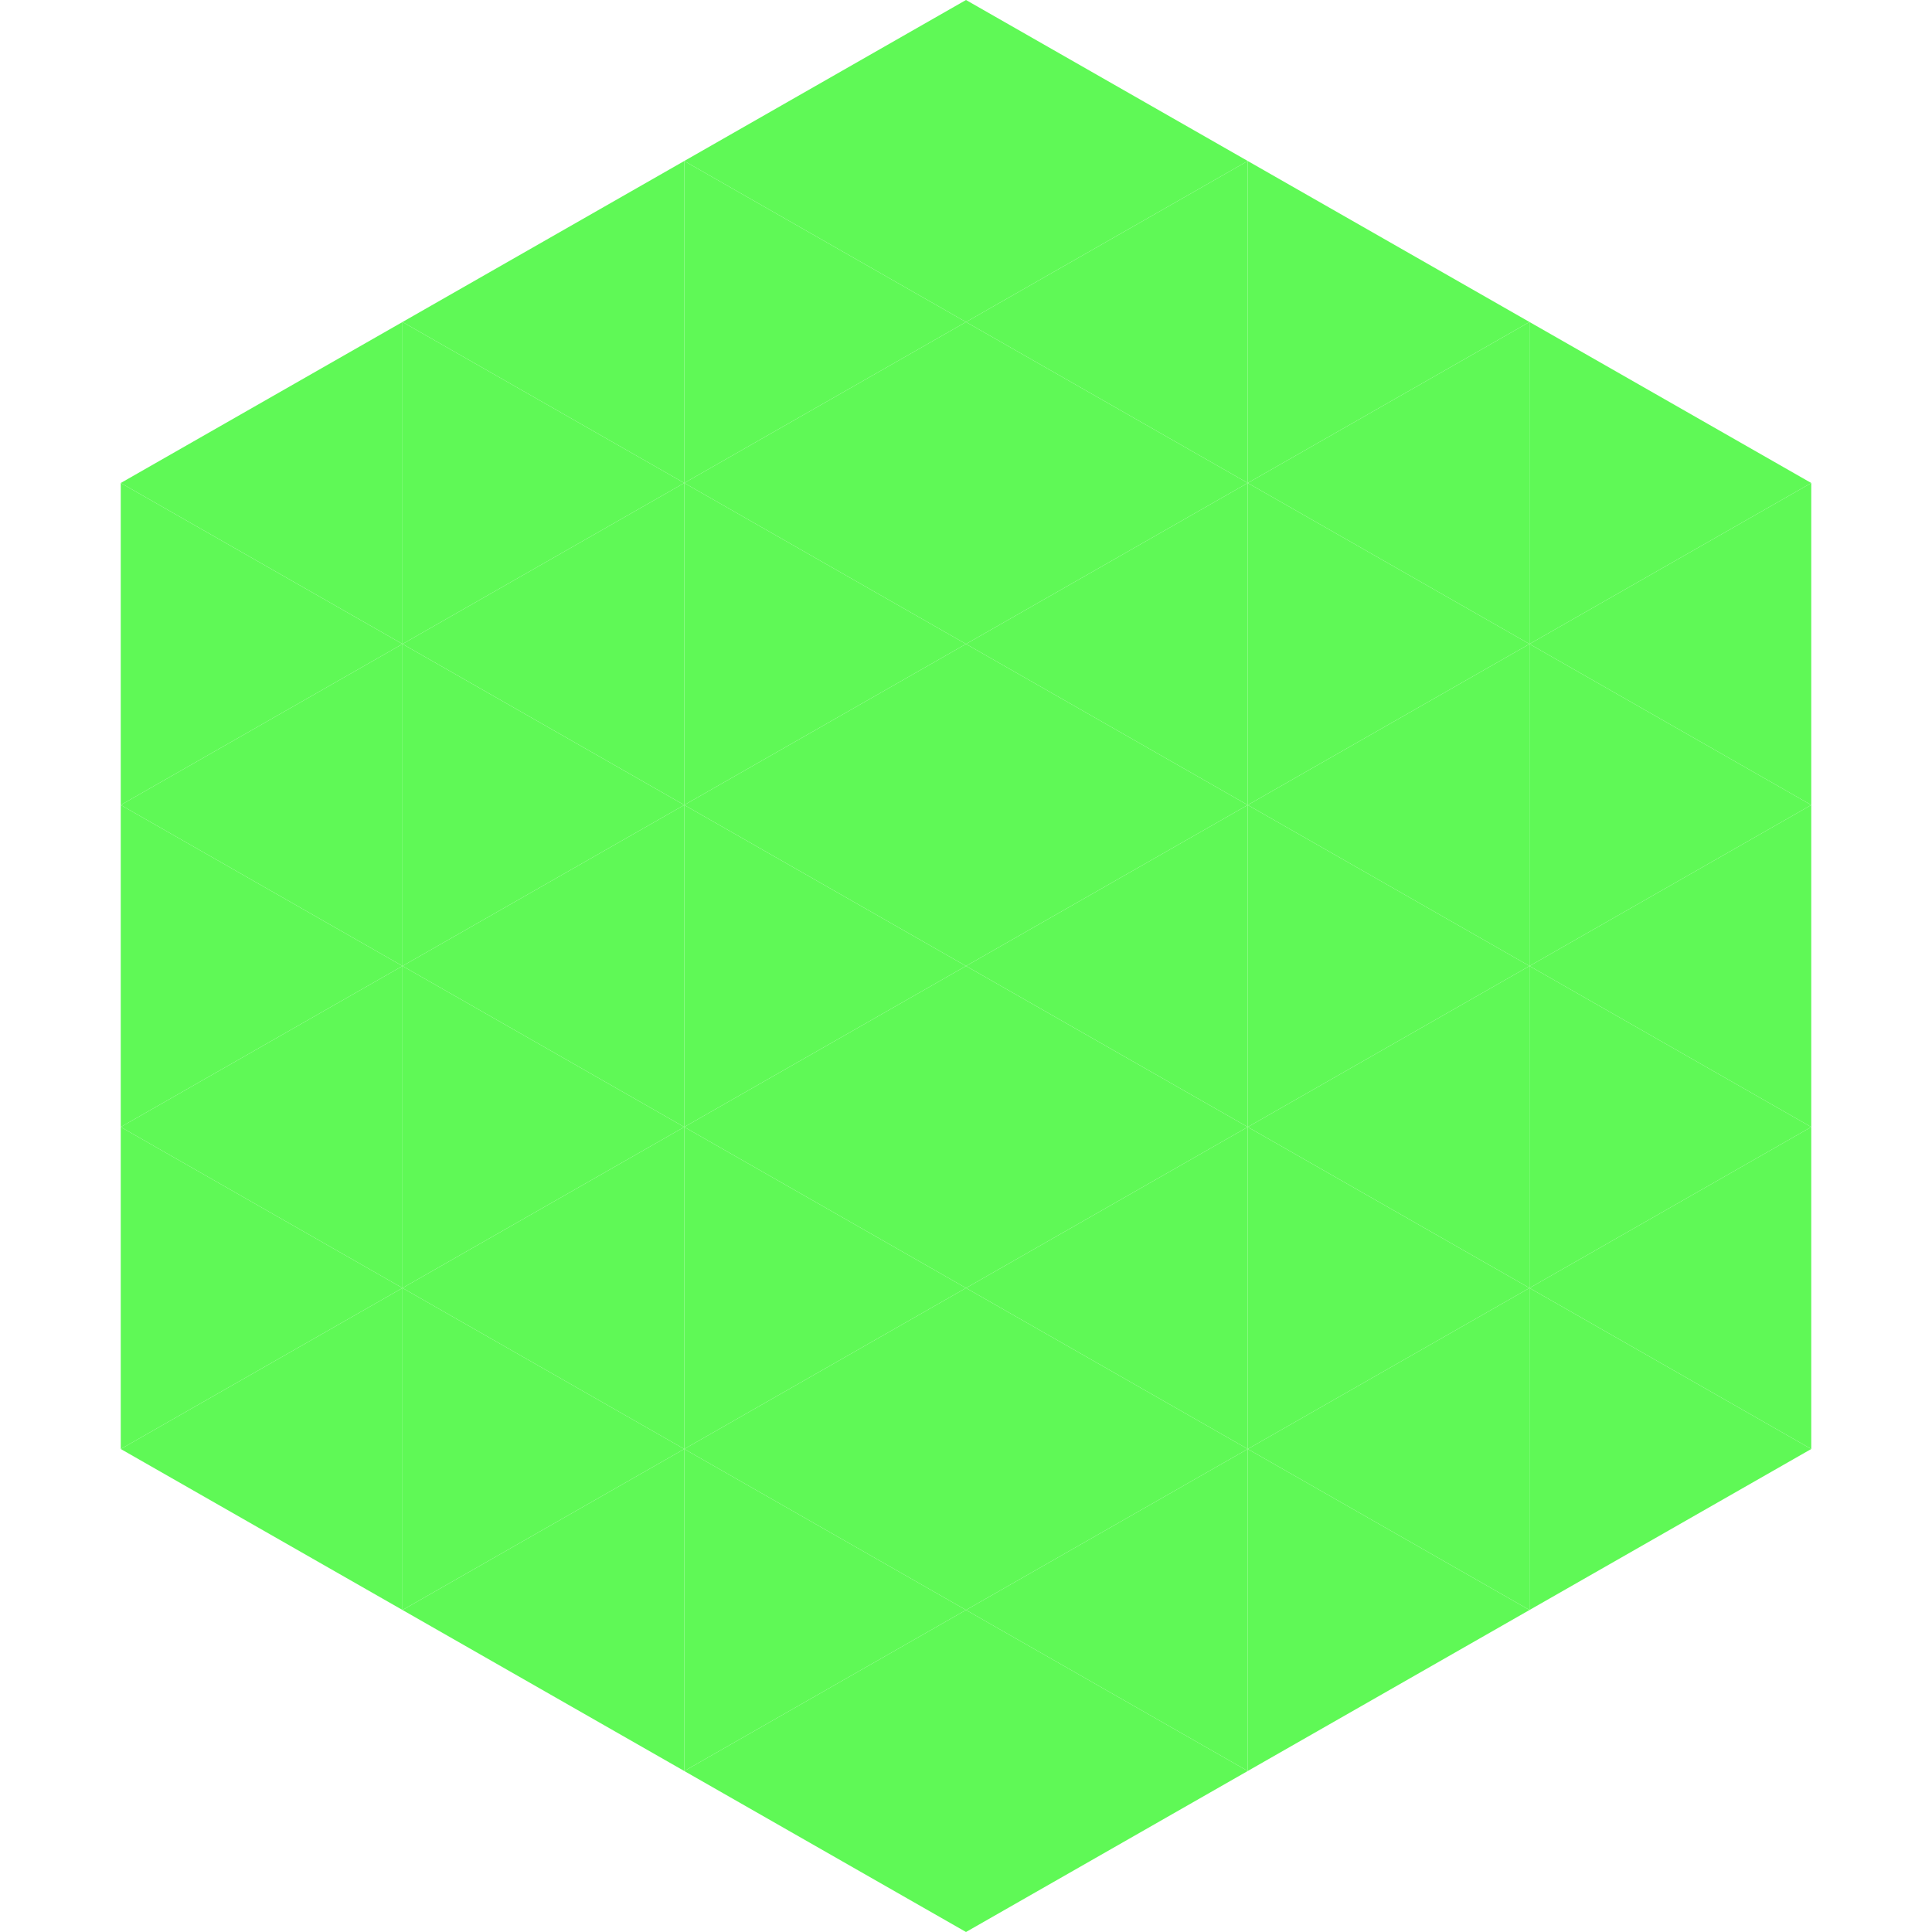
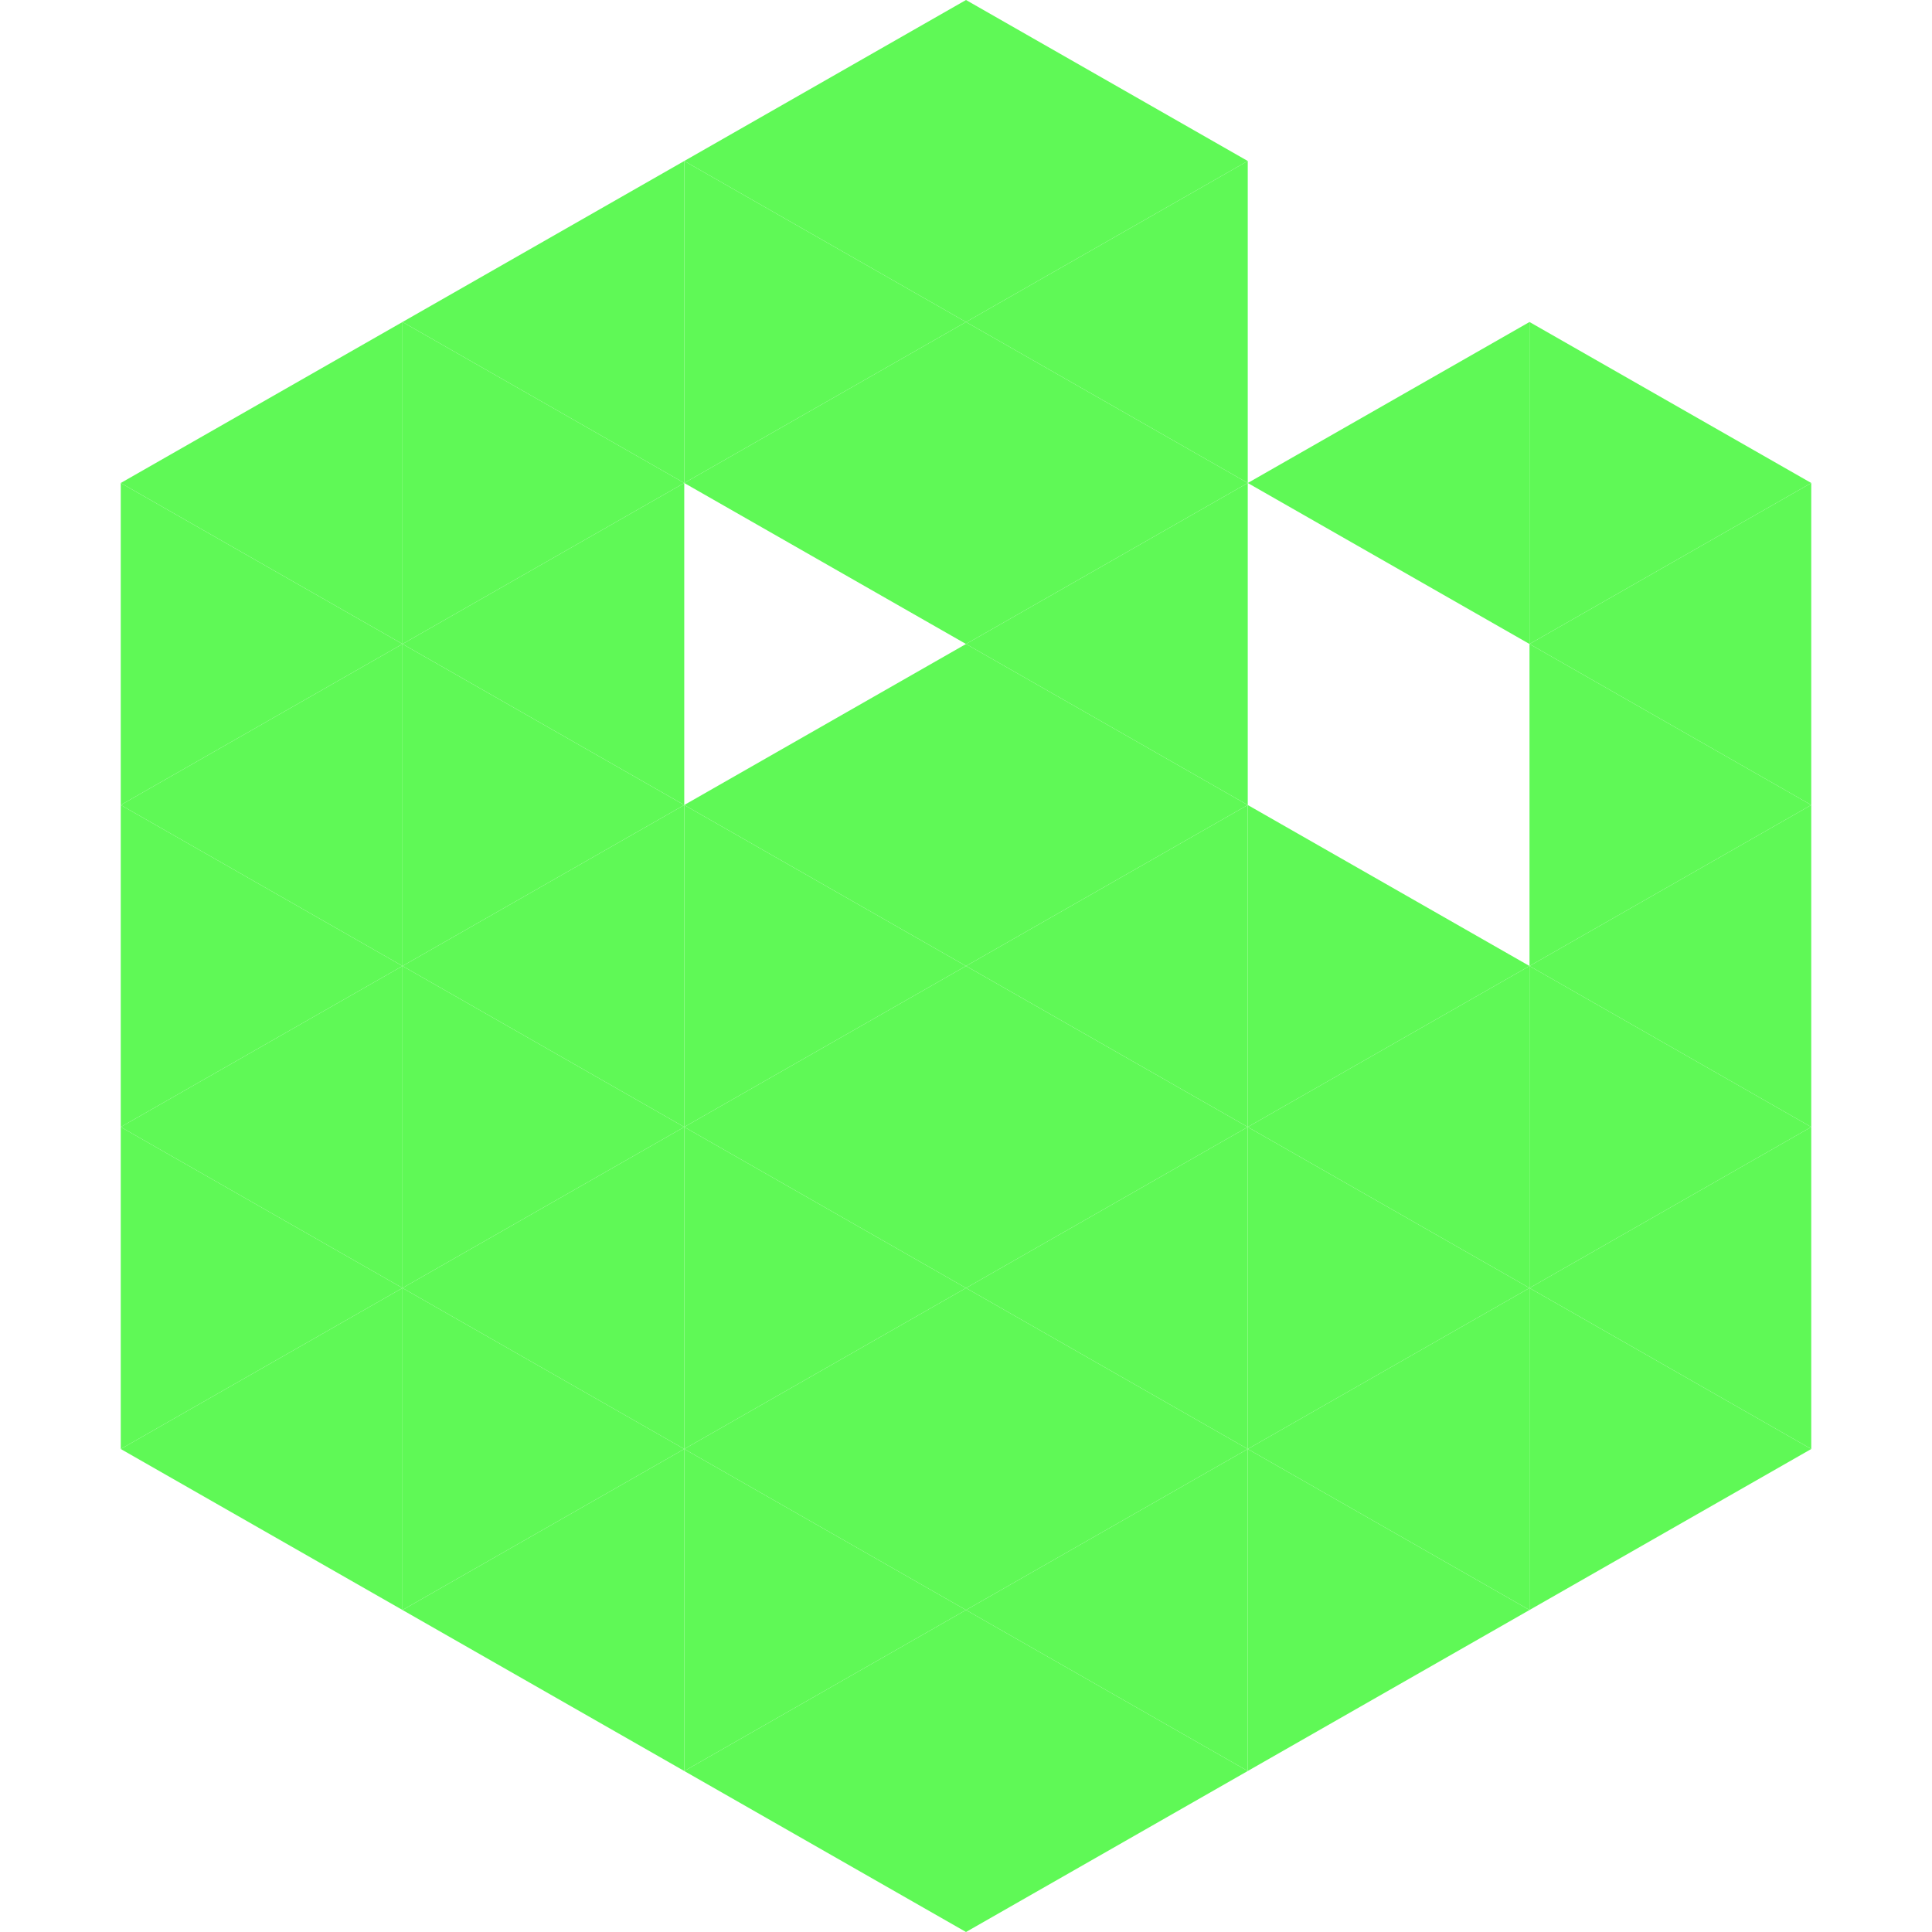
<svg xmlns="http://www.w3.org/2000/svg" width="240" height="240">
  <polygon points="50,40 15,60 50,80" style="fill:rgb(95,249,86)" />
  <polygon points="190,40 225,60 190,80" style="fill:rgb(95,249,86)" />
  <polygon points="15,60 50,80 15,100" style="fill:rgb(95,249,86)" />
  <polygon points="225,60 190,80 225,100" style="fill:rgb(95,249,86)" />
  <polygon points="50,80 15,100 50,120" style="fill:rgb(95,249,86)" />
  <polygon points="190,80 225,100 190,120" style="fill:rgb(95,249,86)" />
  <polygon points="15,100 50,120 15,140" style="fill:rgb(95,249,86)" />
  <polygon points="225,100 190,120 225,140" style="fill:rgb(95,249,86)" />
  <polygon points="50,120 15,140 50,160" style="fill:rgb(95,249,86)" />
  <polygon points="190,120 225,140 190,160" style="fill:rgb(95,249,86)" />
  <polygon points="15,140 50,160 15,180" style="fill:rgb(95,249,86)" />
  <polygon points="225,140 190,160 225,180" style="fill:rgb(95,249,86)" />
  <polygon points="50,160 15,180 50,200" style="fill:rgb(95,249,86)" />
  <polygon points="190,160 225,180 190,200" style="fill:rgb(95,249,86)" />
  <polygon points="15,180 50,200 15,220" style="fill:rgb(255,255,255); fill-opacity:0" />
  <polygon points="225,180 190,200 225,220" style="fill:rgb(255,255,255); fill-opacity:0" />
  <polygon points="50,0 85,20 50,40" style="fill:rgb(255,255,255); fill-opacity:0" />
  <polygon points="190,0 155,20 190,40" style="fill:rgb(255,255,255); fill-opacity:0" />
  <polygon points="85,20 50,40 85,60" style="fill:rgb(95,249,86)" />
-   <polygon points="155,20 190,40 155,60" style="fill:rgb(95,249,86)" />
  <polygon points="50,40 85,60 50,80" style="fill:rgb(95,249,86)" />
  <polygon points="190,40 155,60 190,80" style="fill:rgb(95,249,86)" />
  <polygon points="85,60 50,80 85,100" style="fill:rgb(95,249,86)" />
-   <polygon points="155,60 190,80 155,100" style="fill:rgb(95,249,86)" />
  <polygon points="50,80 85,100 50,120" style="fill:rgb(95,249,86)" />
-   <polygon points="190,80 155,100 190,120" style="fill:rgb(95,249,86)" />
  <polygon points="85,100 50,120 85,140" style="fill:rgb(95,249,86)" />
  <polygon points="155,100 190,120 155,140" style="fill:rgb(95,249,86)" />
  <polygon points="50,120 85,140 50,160" style="fill:rgb(95,249,86)" />
  <polygon points="190,120 155,140 190,160" style="fill:rgb(95,249,86)" />
  <polygon points="85,140 50,160 85,180" style="fill:rgb(95,249,86)" />
  <polygon points="155,140 190,160 155,180" style="fill:rgb(95,249,86)" />
  <polygon points="50,160 85,180 50,200" style="fill:rgb(95,249,86)" />
  <polygon points="190,160 155,180 190,200" style="fill:rgb(95,249,86)" />
  <polygon points="85,180 50,200 85,220" style="fill:rgb(95,249,86)" />
  <polygon points="155,180 190,200 155,220" style="fill:rgb(95,249,86)" />
  <polygon points="120,0 85,20 120,40" style="fill:rgb(95,249,86)" />
  <polygon points="120,0 155,20 120,40" style="fill:rgb(95,249,86)" />
  <polygon points="85,20 120,40 85,60" style="fill:rgb(95,249,86)" />
  <polygon points="155,20 120,40 155,60" style="fill:rgb(95,249,86)" />
  <polygon points="120,40 85,60 120,80" style="fill:rgb(95,249,86)" />
  <polygon points="120,40 155,60 120,80" style="fill:rgb(95,249,86)" />
-   <polygon points="85,60 120,80 85,100" style="fill:rgb(95,249,86)" />
  <polygon points="155,60 120,80 155,100" style="fill:rgb(95,249,86)" />
  <polygon points="120,80 85,100 120,120" style="fill:rgb(95,249,86)" />
  <polygon points="120,80 155,100 120,120" style="fill:rgb(95,249,86)" />
  <polygon points="85,100 120,120 85,140" style="fill:rgb(95,249,86)" />
  <polygon points="155,100 120,120 155,140" style="fill:rgb(95,249,86)" />
  <polygon points="120,120 85,140 120,160" style="fill:rgb(95,249,86)" />
  <polygon points="120,120 155,140 120,160" style="fill:rgb(95,249,86)" />
  <polygon points="85,140 120,160 85,180" style="fill:rgb(95,249,86)" />
  <polygon points="155,140 120,160 155,180" style="fill:rgb(95,249,86)" />
  <polygon points="120,160 85,180 120,200" style="fill:rgb(95,249,86)" />
  <polygon points="120,160 155,180 120,200" style="fill:rgb(95,249,86)" />
  <polygon points="85,180 120,200 85,220" style="fill:rgb(95,249,86)" />
  <polygon points="155,180 120,200 155,220" style="fill:rgb(95,249,86)" />
  <polygon points="120,200 85,220 120,240" style="fill:rgb(95,249,86)" />
  <polygon points="120,200 155,220 120,240" style="fill:rgb(95,249,86)" />
  <polygon points="85,220 120,240 85,260" style="fill:rgb(255,255,255); fill-opacity:0" />
  <polygon points="155,220 120,240 155,260" style="fill:rgb(255,255,255); fill-opacity:0" />
</svg>